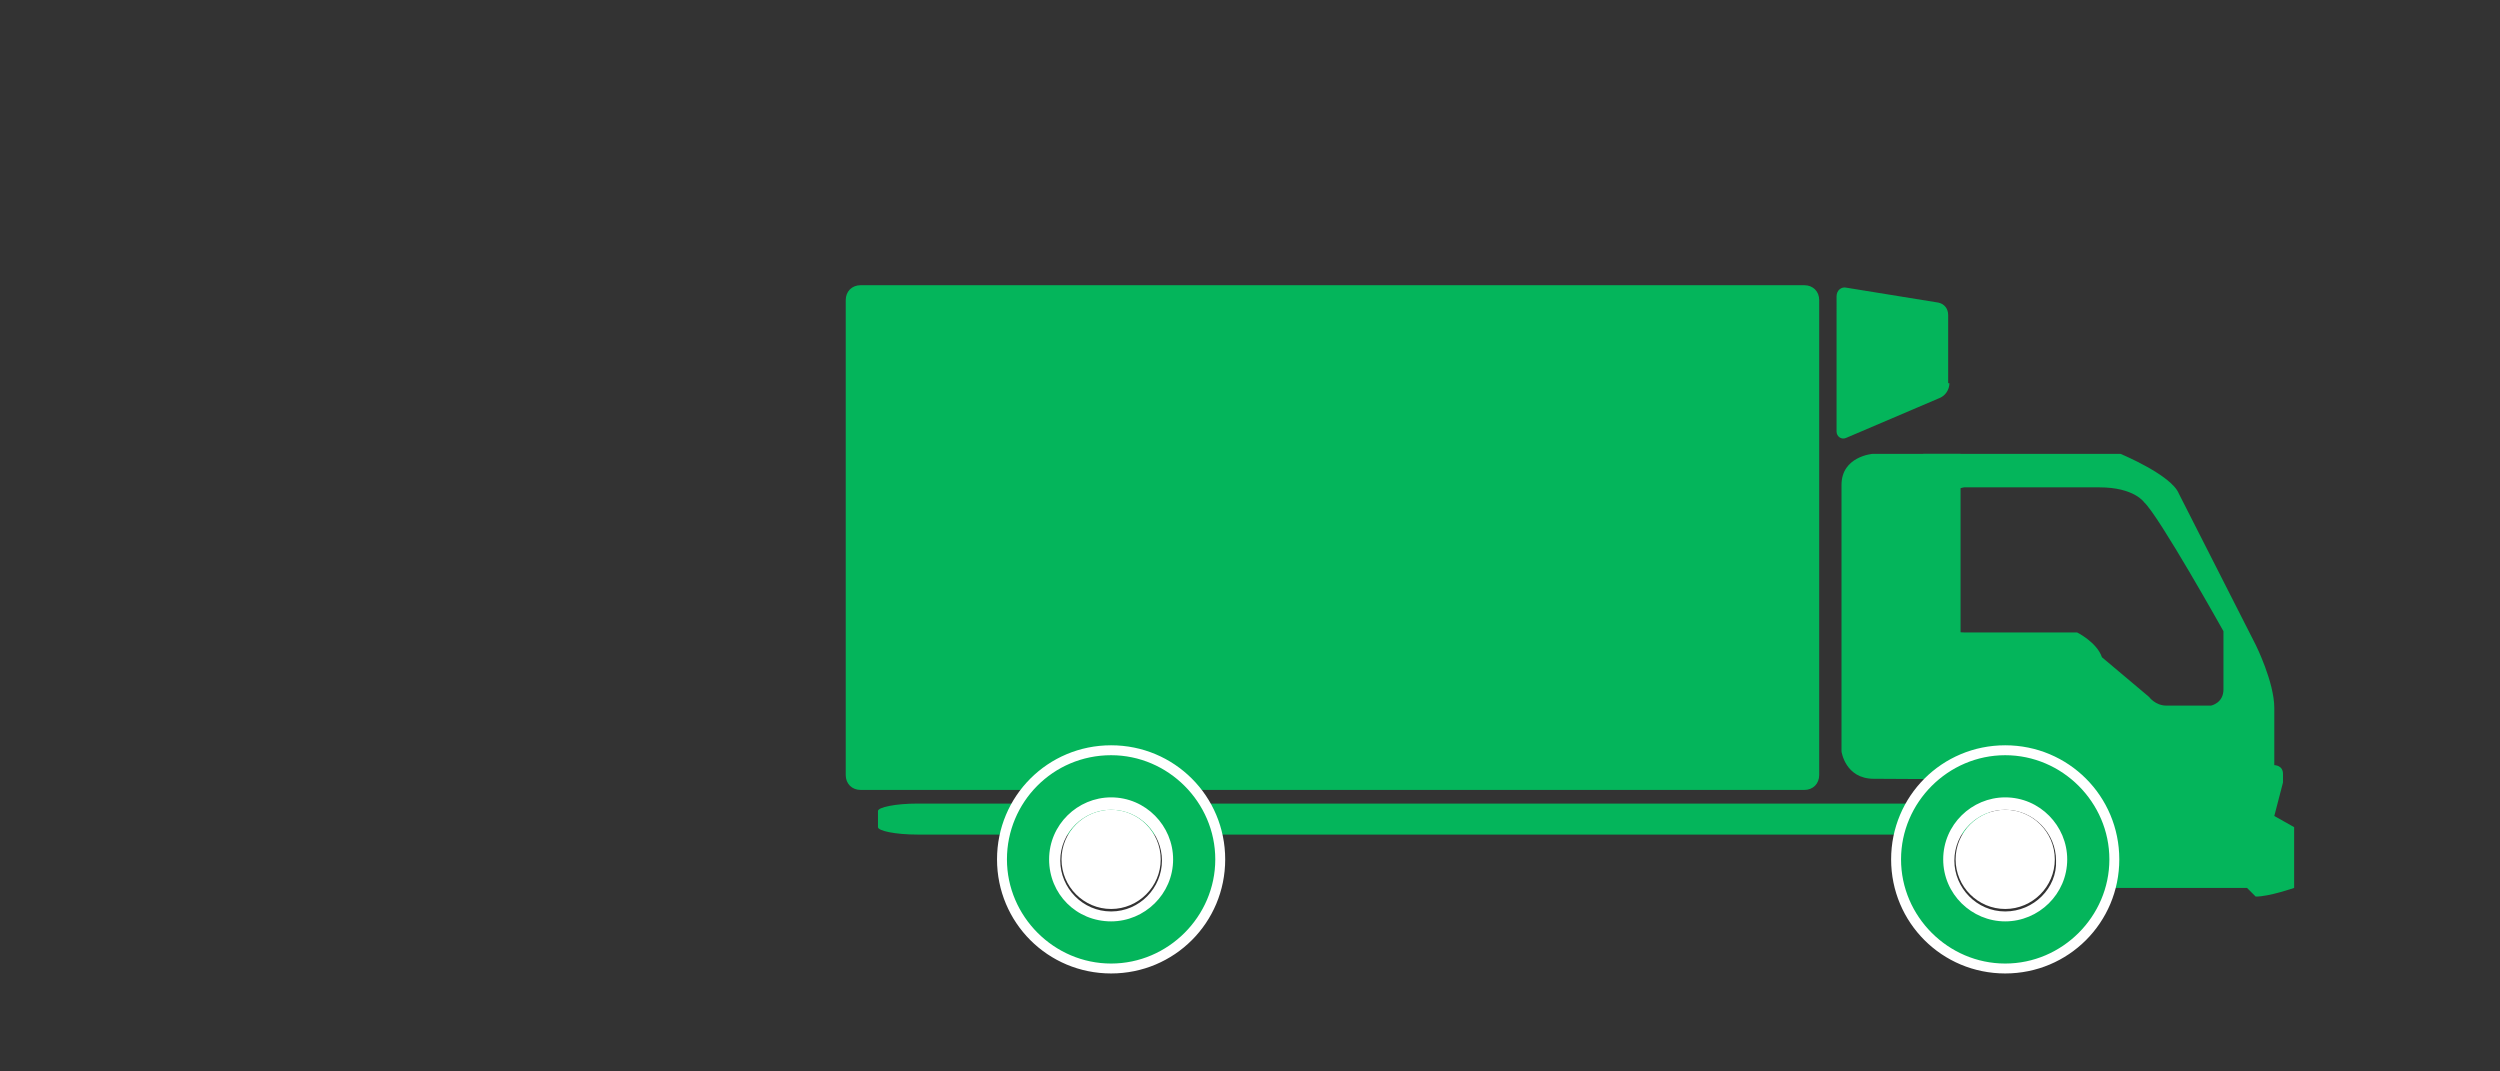
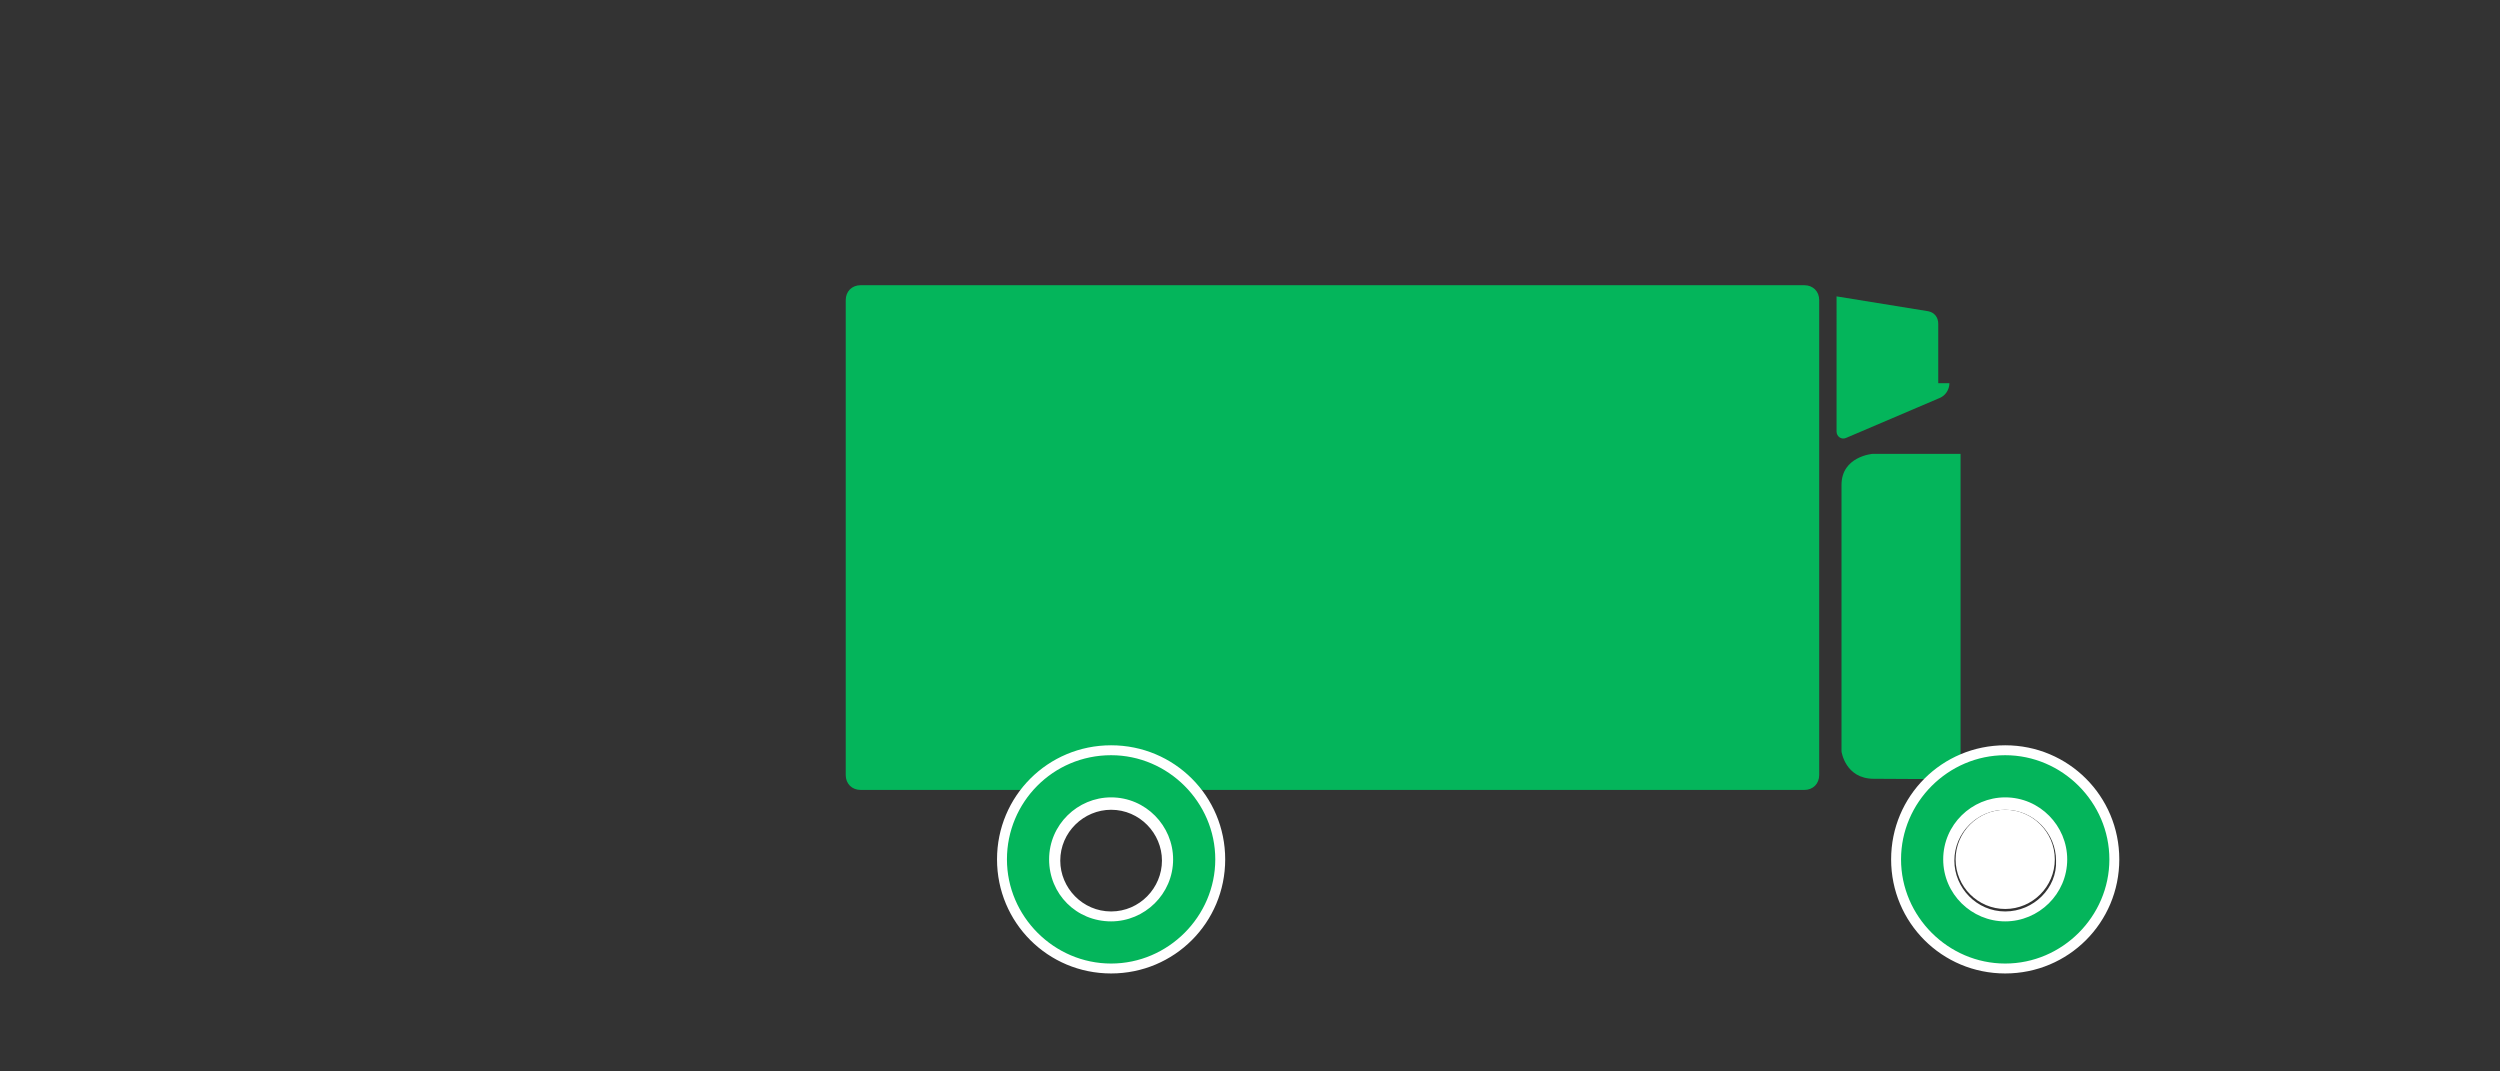
<svg xmlns="http://www.w3.org/2000/svg" xmlns:xlink="http://www.w3.org/1999/xlink" version="1.1" id="Layer_2" x="0px" y="0px" viewBox="0 0 201.6 86.4" style="enable-background:new 0 0 201.6 86.4;" xml:space="preserve">
  <rect x="0" y="0" width="201.6" height="86.4" fill="#333333" stroke="none" />
  <style type="text/css"> .st0{fill:#04B55B;} .st1{clip-path:url(#SVGID_2_);} .st2{clip-path:url(#SVGID_4_);} .st3{fill:#FFFFFF;} </style>
  <g id="FOOD__x26__PRODUCE_1_">
    <g>
      <path class="st0" d="M146.7,62.5c0,0.7-0.5,1.2-1.2,1.2H69.4c-0.7,0-1.2-0.5-1.2-1.2V24.2c0-0.7,0.5-1.2,1.2-1.2h76.1 c0.7,0,1.2,0.5,1.2,1.2V62.5z" />
    </g>
    <g>
-       <path class="st0" d="M157.2,30.9c0,0.5-0.3,1-0.8,1.2l-7.5,3.2c-0.4,0.2-0.8-0.1-0.8-0.5V23.9c0-0.5,0.4-0.8,0.8-0.7l7.4,1.2 c0.5,0.1,0.8,0.5,0.8,1V30.9z" />
+       <path class="st0" d="M157.2,30.9c0,0.5-0.3,1-0.8,1.2l-7.5,3.2c-0.4,0.2-0.8-0.1-0.8-0.5V23.9l7.4,1.2 c0.5,0.1,0.8,0.5,0.8,1V30.9z" />
    </g>
    <g>
      <defs>
-         <rect id="SVGID_1_" x="155.1" y="34.9" width="31.7" height="38" />
-       </defs>
+         </defs>
      <clipPath id="SVGID_2_">
        <use xlink:href="#SVGID_1_" style="overflow:visible;" />
      </clipPath>
      <g class="st1">
        <path class="st0" d="M183.4,65.8l0.7-2.7c0,0,0,0,0-0.7s-0.7-0.7-0.7-0.7v-3.3v-0.4c0-0.2,0-0.5,0-0.9c0-2.1-1.5-5.1-1.5-5.1 l-6.2-12.2c-0.6-1.5-4.7-3.2-4.7-3.2h-16.1h-8.9c0,0-2.5,0.2-2.5,2.5v21.5c0,0,0.3,2.2,2.6,2.2l18,0.1c4,0.4,6.4,8.7,6.4,8.7 h10.7l0.7,0.7c1.1,0,3.1-0.7,3.1-0.7v-4.9L183.4,65.8z M154.3,48.6c0,0.7-0.5,1.2-1.2,1.2h-6c-0.7,0-1.2-0.5-1.2-1.2v-7.9 c0-0.7,0.5-1.2,1.2-1.2h6c0.7,0,1.2,0.5,1.2,1.2V48.6z M179.3,55.6c0,1.1-1,1.3-1,1.3h-3.6c-0.9,0-1.4-0.7-1.4-0.7l-3.8-3.2 c-0.4-1.2-2-2-2-2h-9.1c-2.1,0-2-1.4-2-1.4v-7.9c0-2.2,2-2.4,2-2.4h10.9c2.8,0,3.6,1.2,3.6,1.2c1.2,1.1,6.4,10.4,6.4,10.4V55.6z" />
      </g>
    </g>
    <g>
      <defs>
        <rect id="SVGID_3_" x="147" y="34.9" width="11.1" height="28.8" />
      </defs>
      <clipPath id="SVGID_4_">
        <use xlink:href="#SVGID_3_" style="overflow:visible;" />
      </clipPath>
      <g class="st2">
        <path class="st0" d="M188.4,65.8l0.7-2.7c0,0,0,0,0-0.7s-0.7-0.7-0.7-0.7v-3.3v-0.4c0-0.2,0-0.5,0-0.9c0-2.1-1.5-5.1-1.5-5.1 l-6.2-12.2c-0.6-1.5-4.7-3.2-4.7-3.2h-16.1h-8.9c0,0-2.5,0.2-2.5,2.5v21.5c0,0,0.3,2.2,2.6,2.2l18,0.1c4,0.4,6.4,8.7,6.4,8.7 h10.7l0.7,0.7c1.1,0,3.1-0.7,3.1-0.7v-4.9L188.4,65.8z M184.3,55.6c0,1.1-1,1.3-1,1.3h-3.6c-0.9,0-1.4-0.7-1.4-0.7l-3.8-3.2 c-0.4-1.2-2-2-2-2h-9.1c-2.1,0-2-1.4-2-1.4v-7.9c0-2.2,2-2.4,2-2.4h10.9c2.8,0,3.6,1.2,3.6,1.2c1.2,1.1,6.4,10.4,6.4,10.4V55.6z" />
      </g>
    </g>
    <g>
-       <path class="st0" d="M160.5,66.7c0,0.3-1.4,0.6-3.2,0.6H74c-1.8,0-3.2-0.3-3.2-0.6v-1.3c0-0.3,1.4-0.6,3.2-0.6h83.2 c1.8,0,3.2,0.3,3.2,0.6V66.7z" />
-     </g>
+       </g>
    <g>
      <g>
        <g>
          <g>
            <path class="st0" d="M89.6,78.1c-4.9,0-8.8-4-8.8-8.8c0-4.9,4-8.8,8.8-8.8s8.8,4,8.8,8.8C98.4,74.2,94.4,78.1,89.6,78.1z M89.6,64.8c-2.5,0-4.6,2-4.6,4.6c0,2.5,2,4.6,4.6,4.6c2.5,0,4.6-2,4.6-4.6C94.1,66.8,92.1,64.8,89.6,64.8z" />
          </g>
        </g>
        <g>
          <g>
            <path class="st3" d="M89.6,60.9c4.6,0,8.4,3.8,8.4,8.4c0,4.6-3.8,8.4-8.4,8.4c-4.6,0-8.4-3.8-8.4-8.4 C81.2,64.7,84.9,60.9,89.6,60.9 M89.6,74.3c2.7,0,5-2.2,5-5c0-2.7-2.2-5-5-5c-2.7,0-5,2.2-5,5C84.6,72.1,86.8,74.3,89.6,74.3 M89.6,60.1c-5.1,0-9.2,4.1-9.2,9.2c0,5.1,4.1,9.2,9.2,9.2c5.1,0,9.2-4.1,9.2-9.2C98.8,64.2,94.7,60.1,89.6,60.1L89.6,60.1z M89.6,73.5c-2.3,0-4.1-1.9-4.1-4.1c0-2.3,1.9-4.1,4.1-4.1c2.3,0,4.1,1.9,4.1,4.1C93.7,71.6,91.9,73.5,89.6,73.5L89.6,73.5z" />
          </g>
        </g>
      </g>
      <g>
-         <path class="st3" d="M89.6,65.3c-2.2,0-4,1.8-4,4c0,2.2,1.8,4,4,4c2.2,0,4-1.8,4-4C93.6,67.1,91.8,65.3,89.6,65.3z" />
-       </g>
+         </g>
    </g>
    <g>
      <g>
        <g>
          <g>
            <path class="st0" d="M161.7,78.1c-4.9,0-8.8-4-8.8-8.8c0-4.9,4-8.8,8.8-8.8c4.9,0,8.8,4,8.8,8.8 C170.5,74.2,166.6,78.1,161.7,78.1z M161.7,64.8c-2.5,0-4.6,2-4.6,4.6c0,2.5,2,4.6,4.6,4.6s4.6-2,4.6-4.6 C166.3,66.8,164.2,64.8,161.7,64.8z" />
          </g>
        </g>
        <g>
          <g>
            <path class="st3" d="M161.7,60.9c4.6,0,8.4,3.8,8.4,8.4c0,4.6-3.8,8.4-8.4,8.4c-4.6,0-8.4-3.8-8.4-8.4 C153.3,64.7,157.1,60.9,161.7,60.9 M161.7,74.3c2.7,0,5-2.2,5-5c0-2.7-2.2-5-5-5c-2.7,0-5,2.2-5,5 C156.7,72.1,159,74.3,161.7,74.3 M161.7,60.1c-5.1,0-9.2,4.1-9.2,9.2c0,5.1,4.1,9.2,9.2,9.2c5.1,0,9.2-4.1,9.2-9.2 C170.9,64.2,166.8,60.1,161.7,60.1L161.7,60.1z M161.7,73.5c-2.3,0-4.1-1.9-4.1-4.1c0-2.3,1.9-4.1,4.1-4.1 c2.3,0,4.1,1.9,4.1,4.1C165.9,71.6,164,73.5,161.7,73.5L161.7,73.5z" />
          </g>
        </g>
      </g>
      <g>
        <path class="st3" d="M161.7,65.3c-2.2,0-4,1.8-4,4c0,2.2,1.8,4,4,4c2.2,0,4-1.8,4-4C165.7,67.1,163.9,65.3,161.7,65.3z" />
      </g>
    </g>
  </g>
</svg>